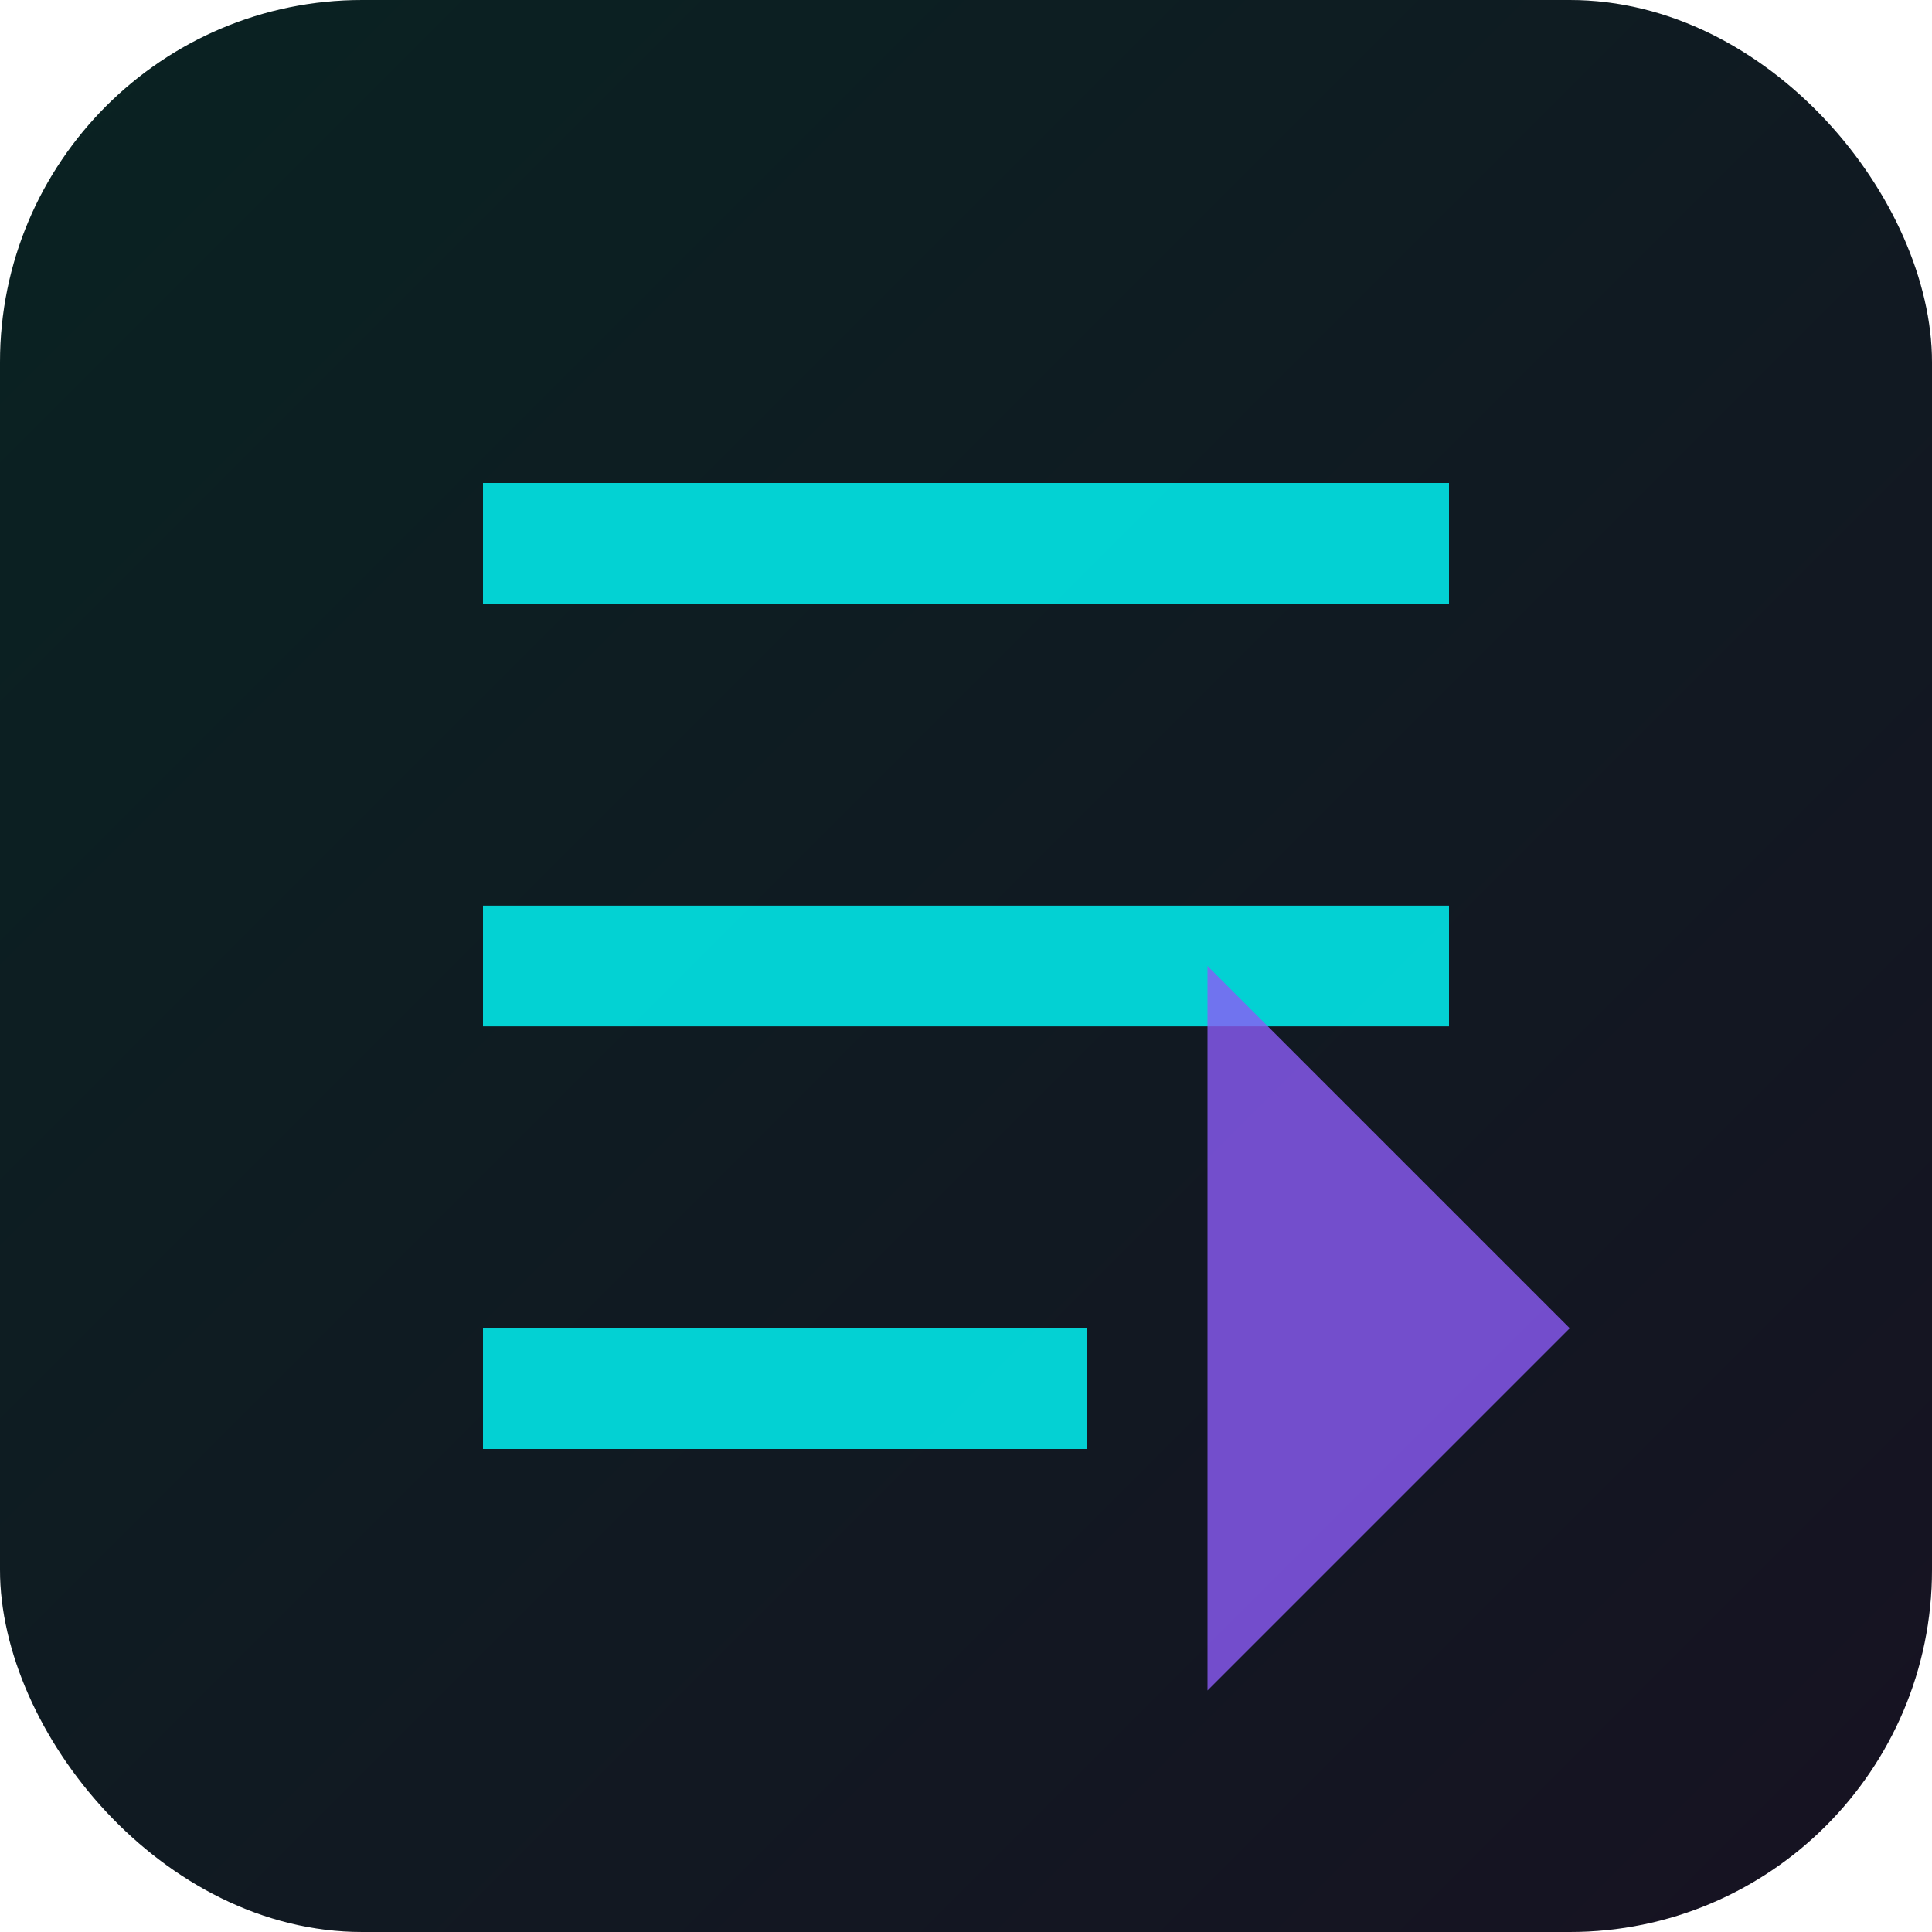
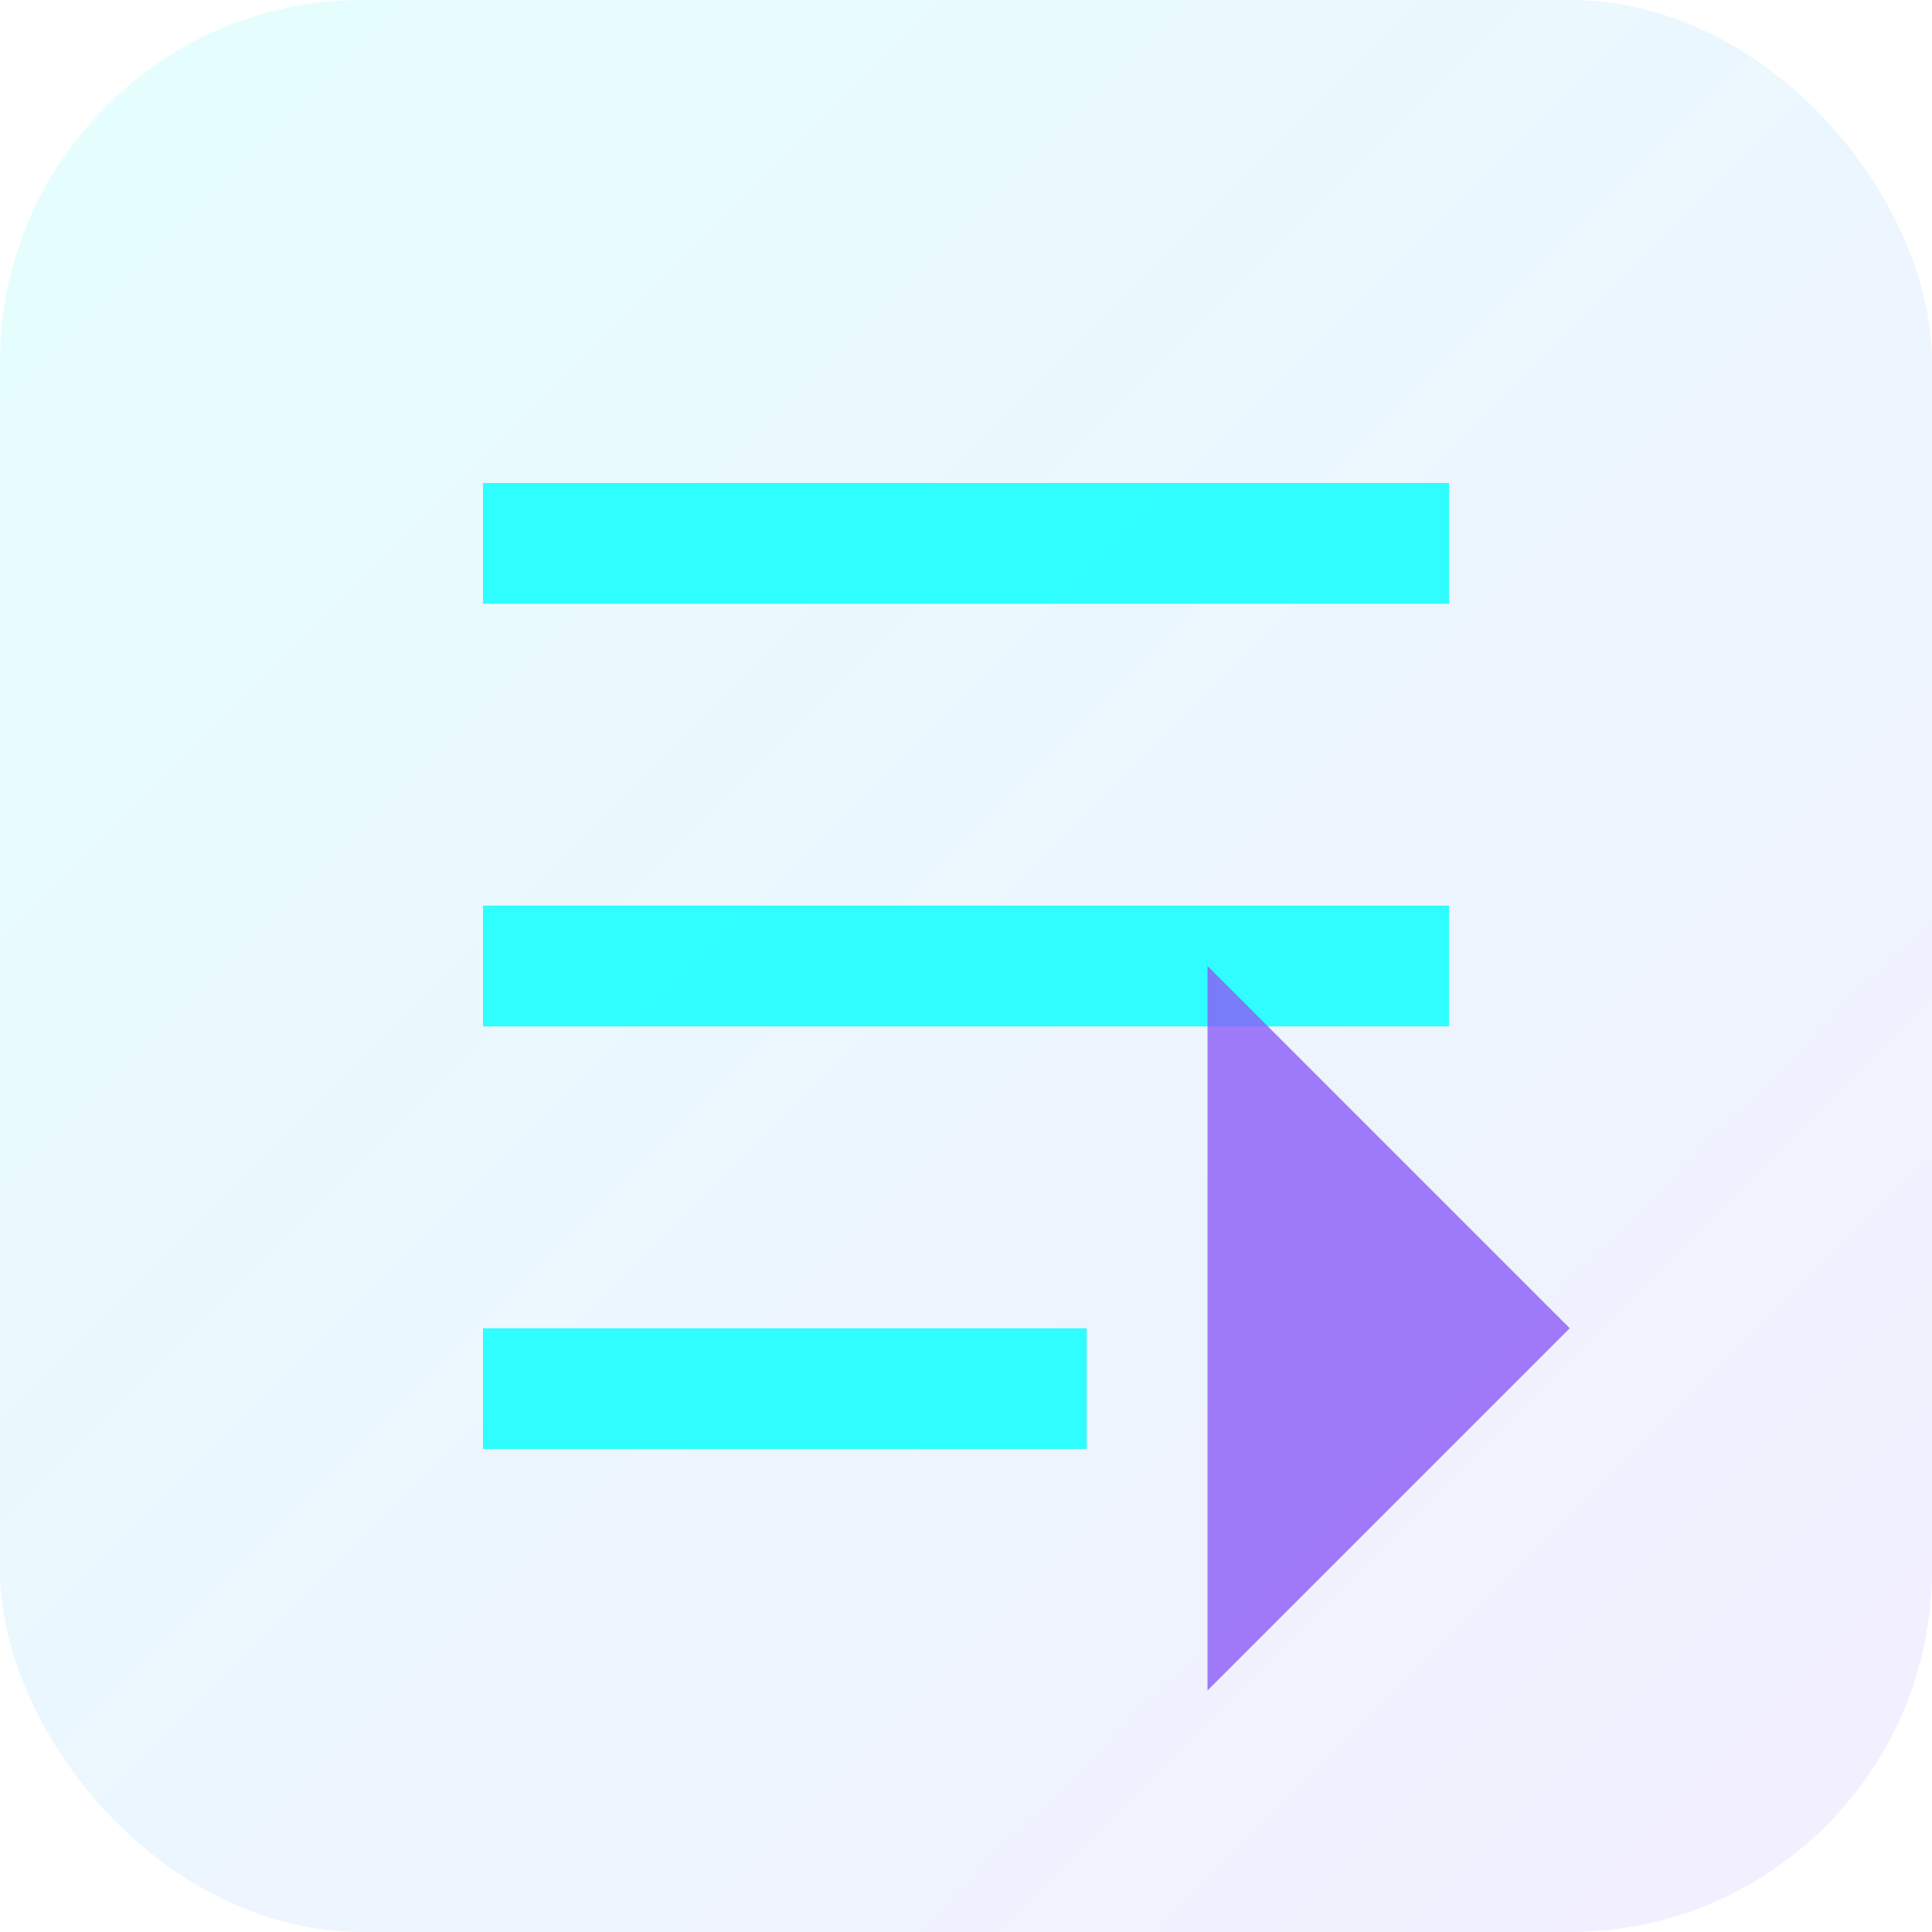
<svg xmlns="http://www.w3.org/2000/svg" viewBox="0 0 32 32">
  <defs>
    <linearGradient id="gradient" x1="0%" y1="0%" x2="100%" y2="100%">
      <stop offset="0%" style="stop-color:#00FFFF;stop-opacity:1" />
      <stop offset="100%" style="stop-color:#8B5CF6;stop-opacity:1" />
    </linearGradient>
  </defs>
-   <rect width="32" height="32" rx="6" fill="#0a0a0a" />
  <rect width="32" height="32" rx="6" fill="url(#gradient)" opacity="0.1" />
  <path d="M8 8h16v2H8z M8 15h16v2H8z M8 22h10v2H8z" fill="#00FFFF" opacity="0.8" />
  <path d="M20 16 L26 22 L20 28 z" fill="#8B5CF6" opacity="0.8" />
</svg>